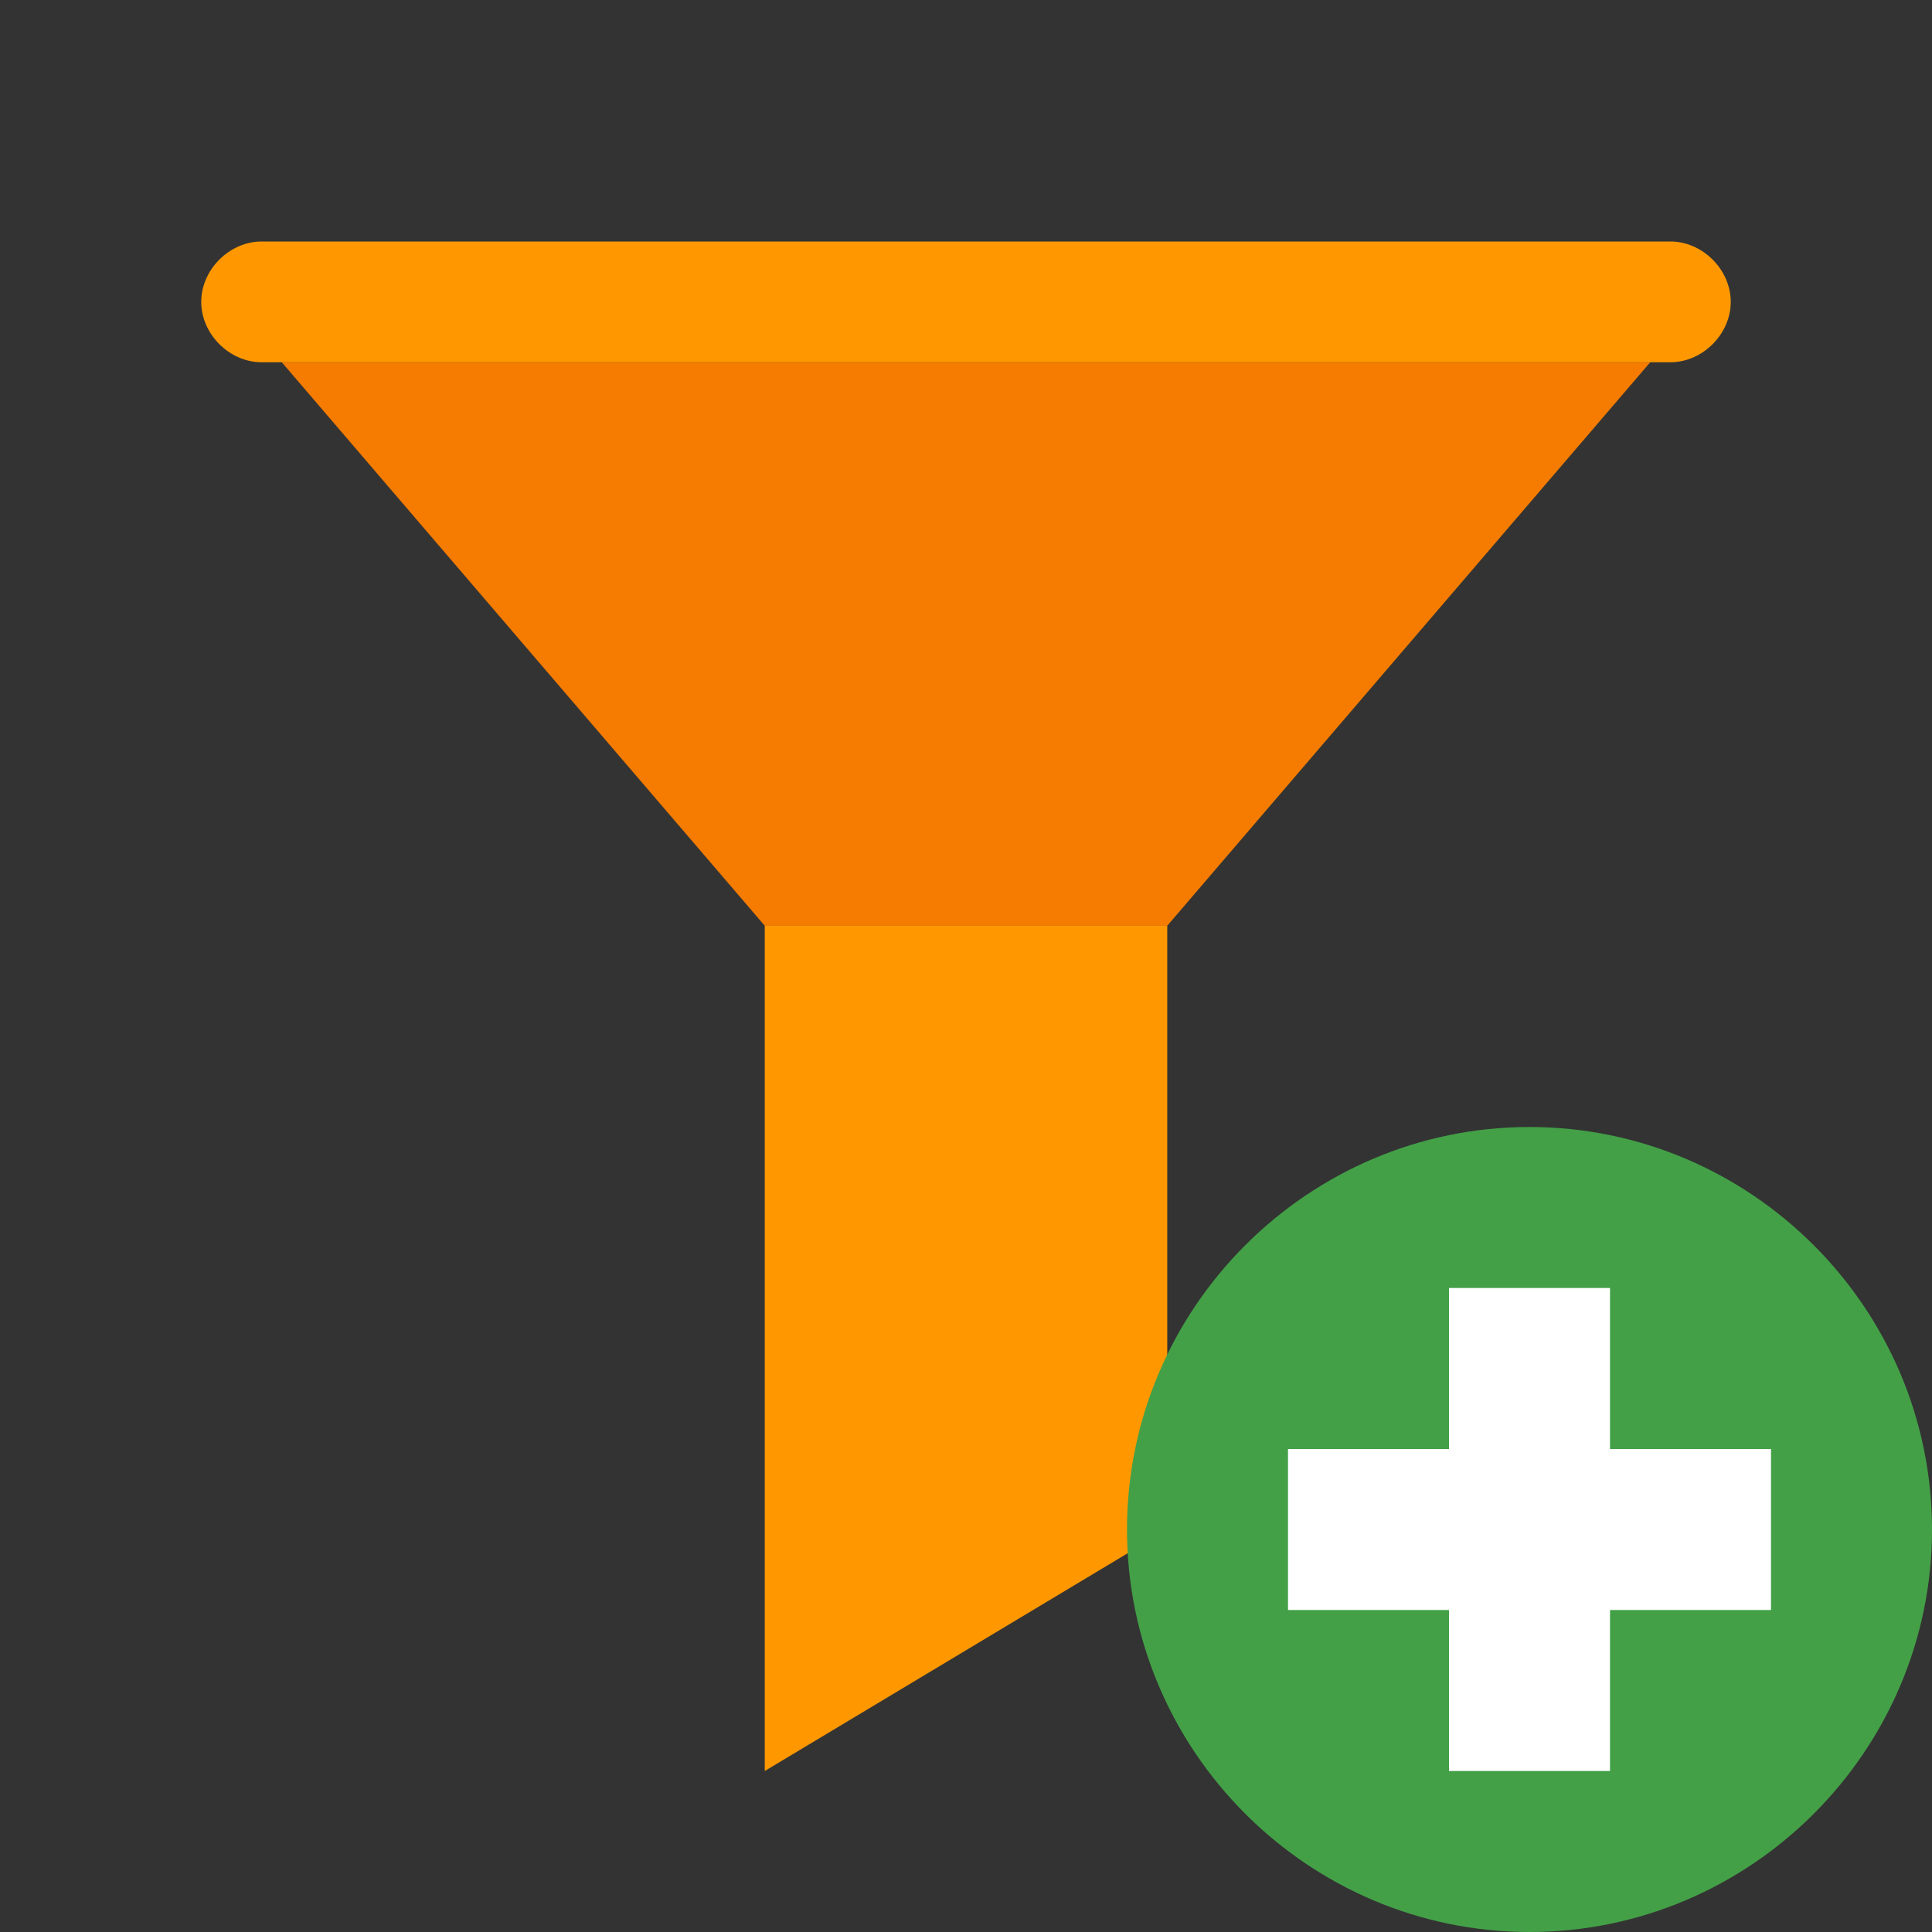
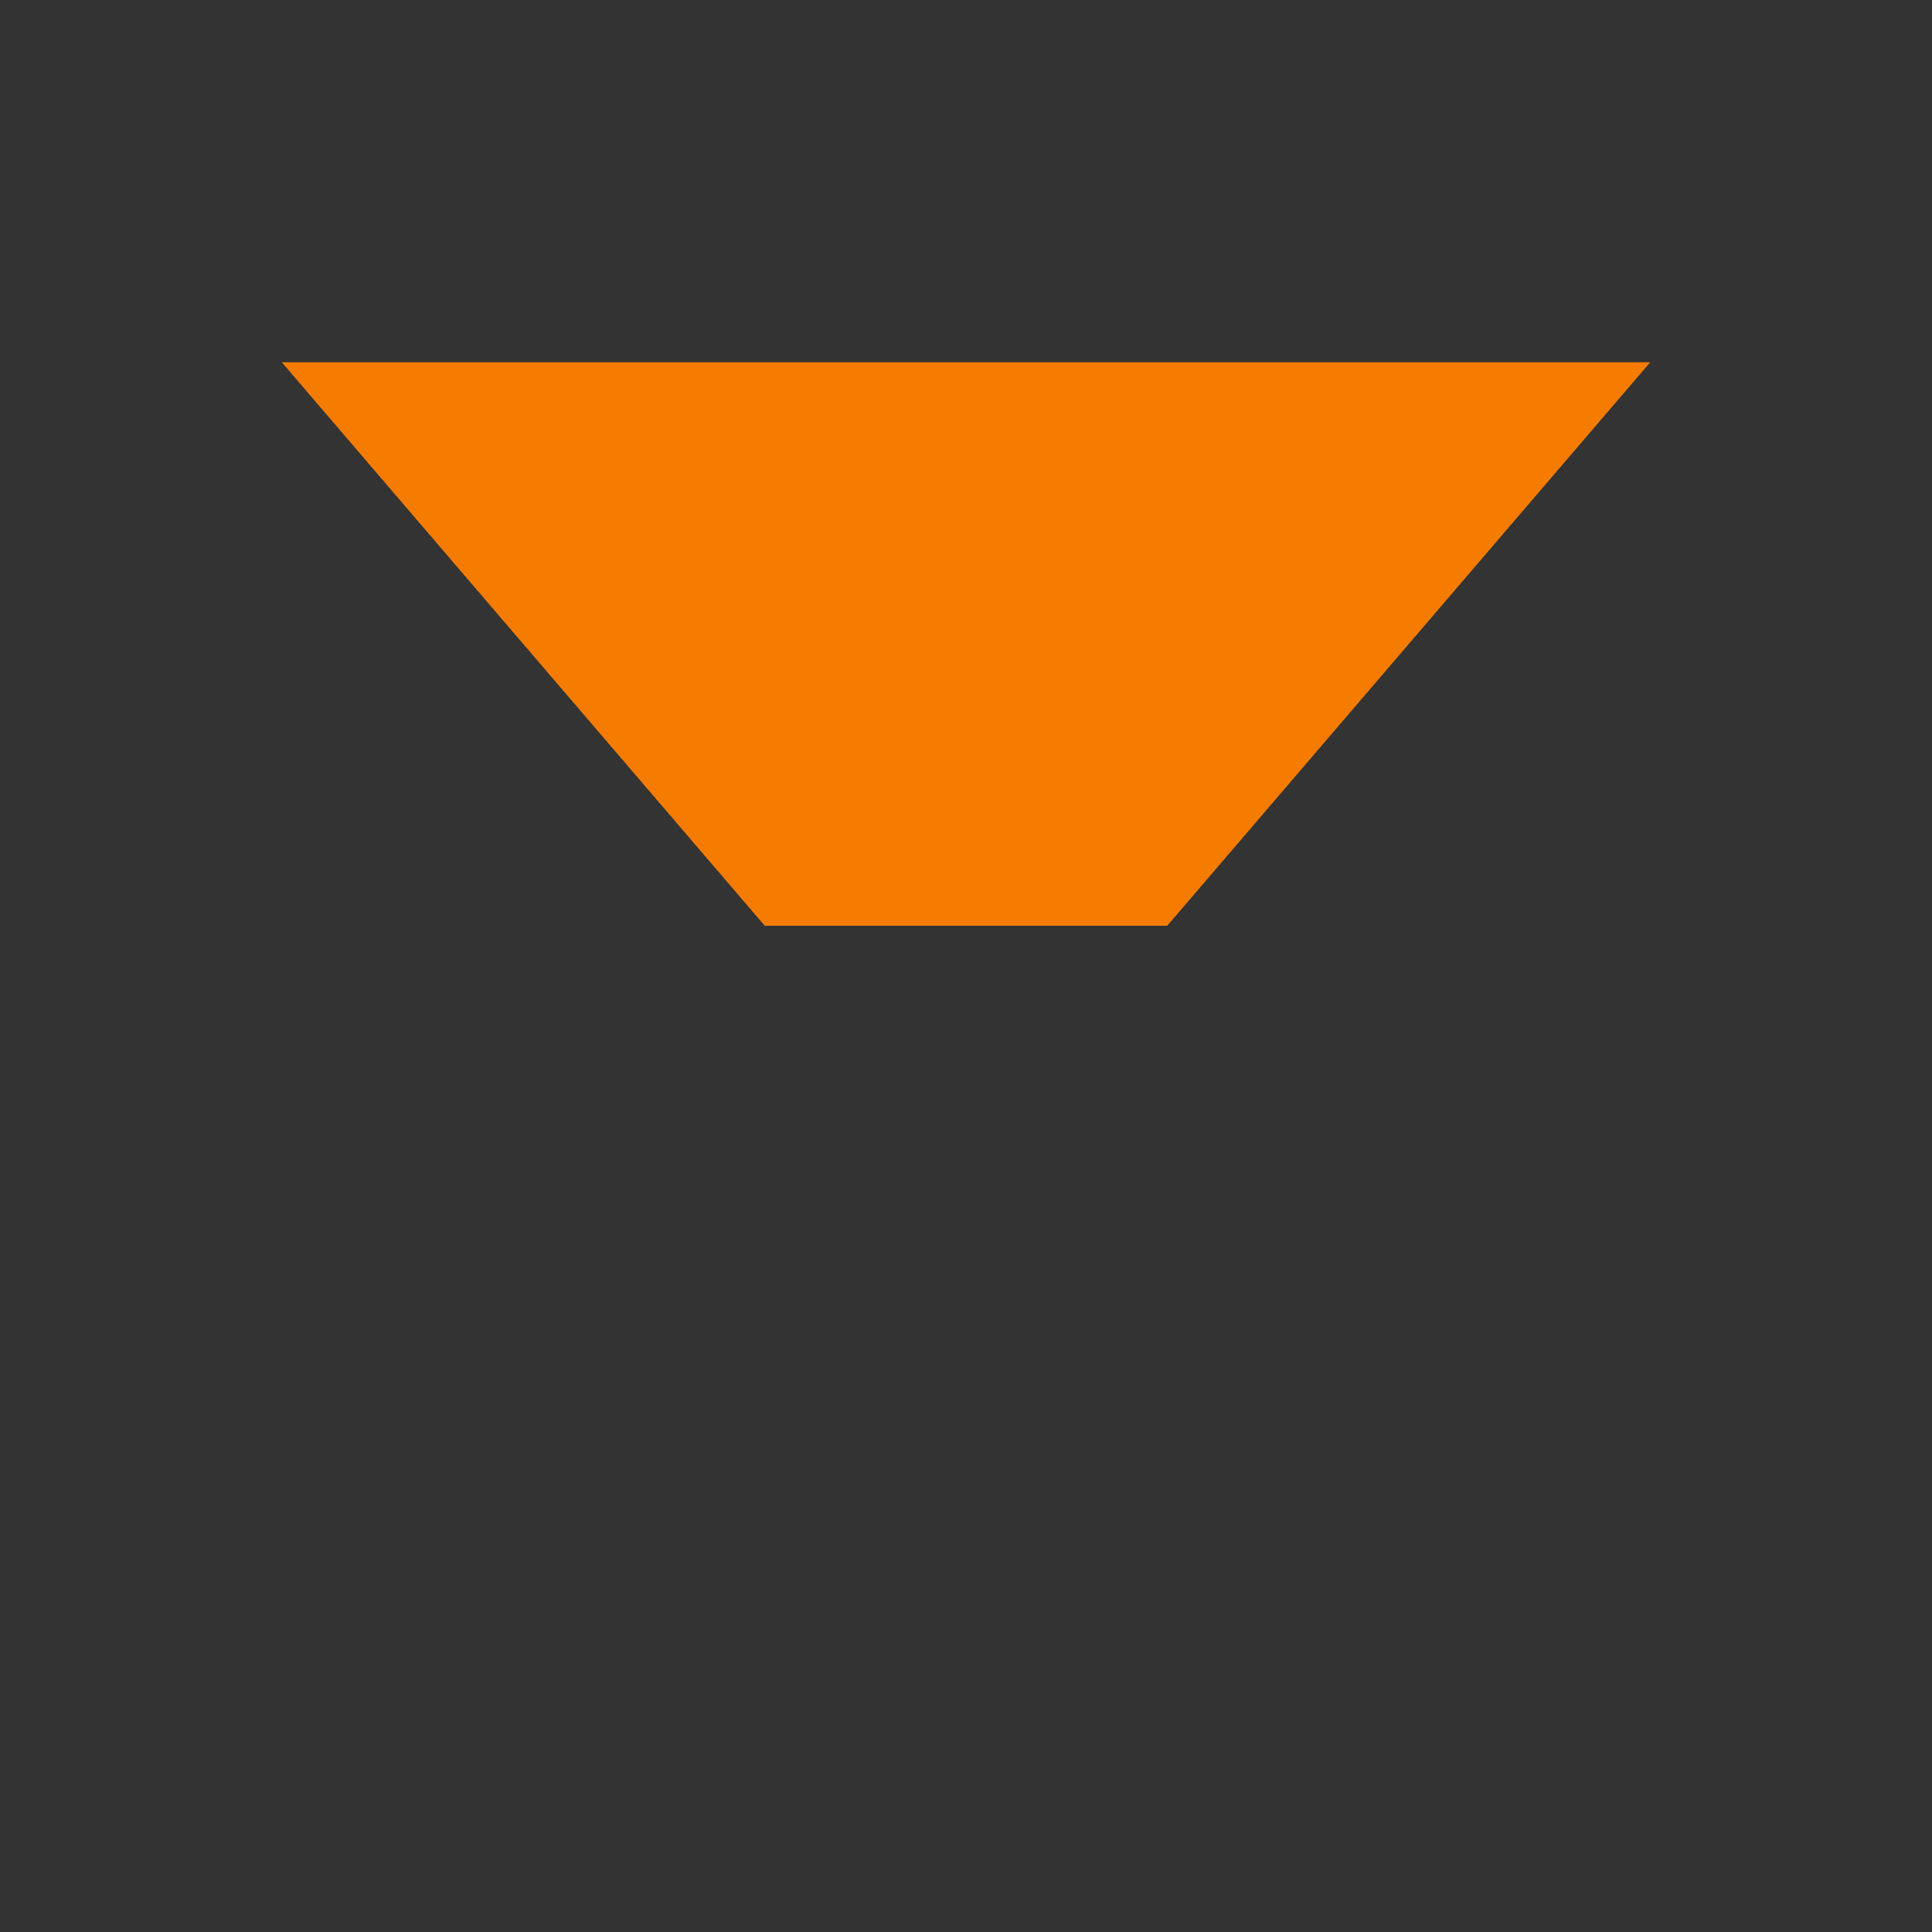
<svg xmlns="http://www.w3.org/2000/svg" version="1.1" viewBox="0 0 252 252">
  <rect x="0" y="0" width="252" height="252" fill="#333333" stroke="none" />
  <g fill="none" fill-rule="nonzero" stroke="none" stroke-width="1" stroke-linecap="butt" stroke-linejoin="miter" stroke-miterlimit="10" stroke-dasharray="" stroke-dashoffset="0" font-family="none" font-weight="none" font-size="none" text-anchor="none" style="mix-blend-mode: normal">
-     <path d="M0,252v-252h252v252z" fill="none" />
    <g>
      <g id="surface1">
        <path d="M152.25,120.75h-52.5l-63,-73.5h178.5z" fill="#f57c00" />
-         <path d="M152.25,199.5l-52.5,31.5v-110.25h52.5z" fill="#ff9800" />
-         <path d="M217.875,47.25h-183.75c-4.204,0 -7.875,-3.671 -7.875,-7.875c0,-4.204 3.671,-7.875 7.875,-7.875h183.75c4.204,0 7.875,3.671 7.875,7.875c0,4.204 -3.671,7.875 -7.875,7.875z" fill="#ff9800" />
      </g>
    </g>
    <g>
      <g id="IOS_copy">
-         <path d="M252,199.5c0,28.875 -23.625,52.5 -52.5,52.5c-28.875,0 -52.5,-23.625 -52.5,-52.5c0,-28.875 23.625,-52.5 52.5,-52.5c28.875,0 52.5,23.625 52.5,52.5" fill="#43a047" />
-         <path d="M231,189h-21v-21h-21v21h-21v21h21v21h21v-21h21z" fill="#ffffff" />
-       </g>
+         </g>
    </g>
  </g>
</svg>